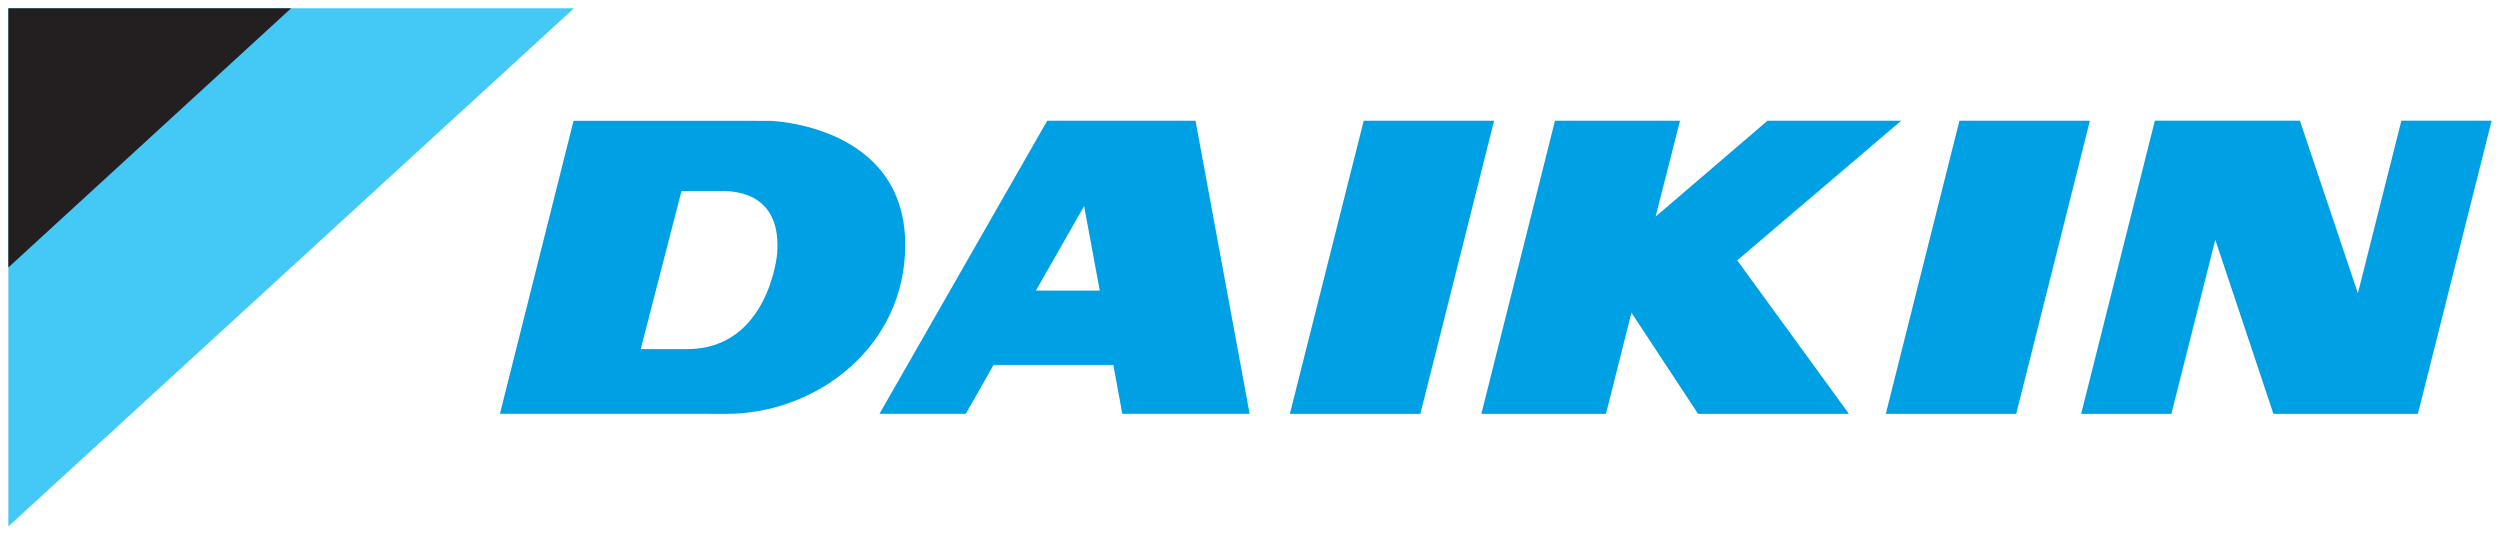
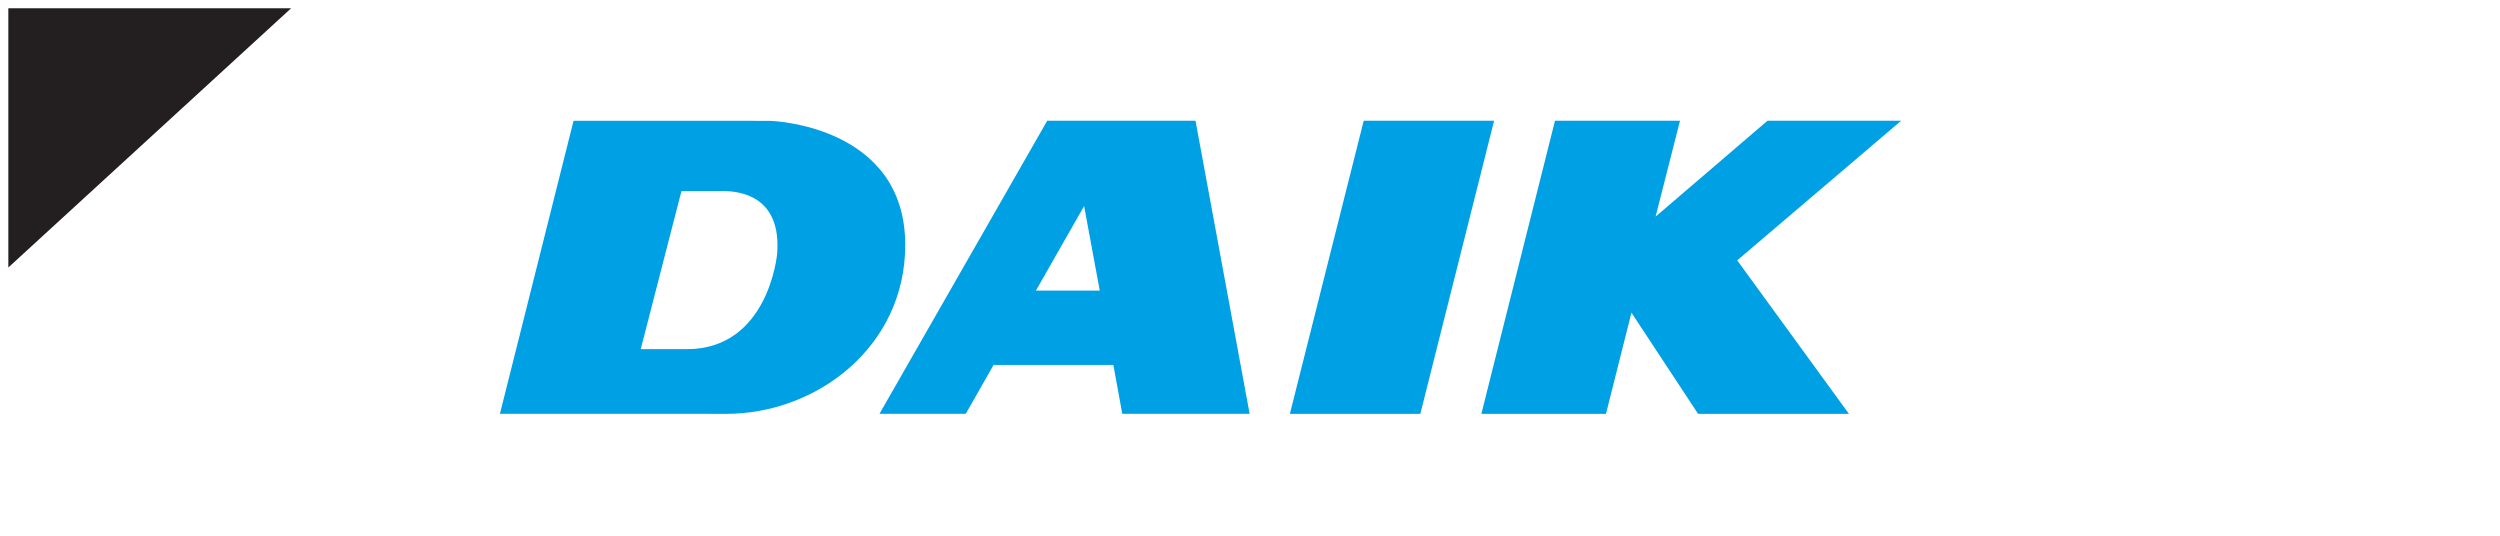
<svg xmlns="http://www.w3.org/2000/svg" width="140" height="30" viewBox="0 0 140 30" fill="none">
  <g clip-path="url(#clip0_73_48)">
-     <path d="M32.14 0.464H0.468V29.48L32.14 0.464Z" fill="#44C8F5" />
    <path d="M16.301 0.464H0.467V14.979L16.301 0.464Z" fill="#231F20" />
    <path d="M76.368 6.762L72.233 23.176H79.538L83.669 6.762H76.368Z" fill="#00A0E4" />
    <path d="M59.685 16.275H58.009L60.71 11.54L61.587 16.275H59.685ZM58.645 6.76L49.251 23.173H54.082L55.641 20.437H62.348L62.848 23.173H69.979L66.948 6.76H58.645Z" fill="#00A0E4" />
-     <path d="M109.728 6.762L105.604 23.176H112.908L117.032 6.762H109.728Z" fill="#00A0E4" />
    <path d="M106.464 6.762H98.979L92.713 12.131L94.08 6.762H87.079L82.956 23.176H89.935L91.361 17.509L95.093 23.176H103.541L97.284 14.58L106.464 6.762Z" fill="#00A0E4" />
    <path d="M43.519 14.221C43.519 14.221 43.044 19.552 38.469 19.552H35.881L38.161 10.699H40.51C41.35 10.704 43.783 10.921 43.519 14.221ZM43.148 6.769L41.259 6.764H32.119L27.996 23.171H37.071L40.662 23.176C45.718 23.176 50.693 19.439 50.693 13.716C50.693 6.981 43.148 6.769 43.148 6.769Z" fill="#00A0E4" />
-     <path d="M134.477 6.759L132.041 16.424L128.795 6.759H120.672L116.545 23.176H121.596L124.056 13.426L127.312 23.176H135.401L139.533 6.759H134.477Z" fill="#00A0E4" />
  </g>
  <defs>
    <clipPath id="clip0_73_48">
      <rect width="140" height="29.942" fill="white" />
    </clipPath>
  </defs>
</svg>